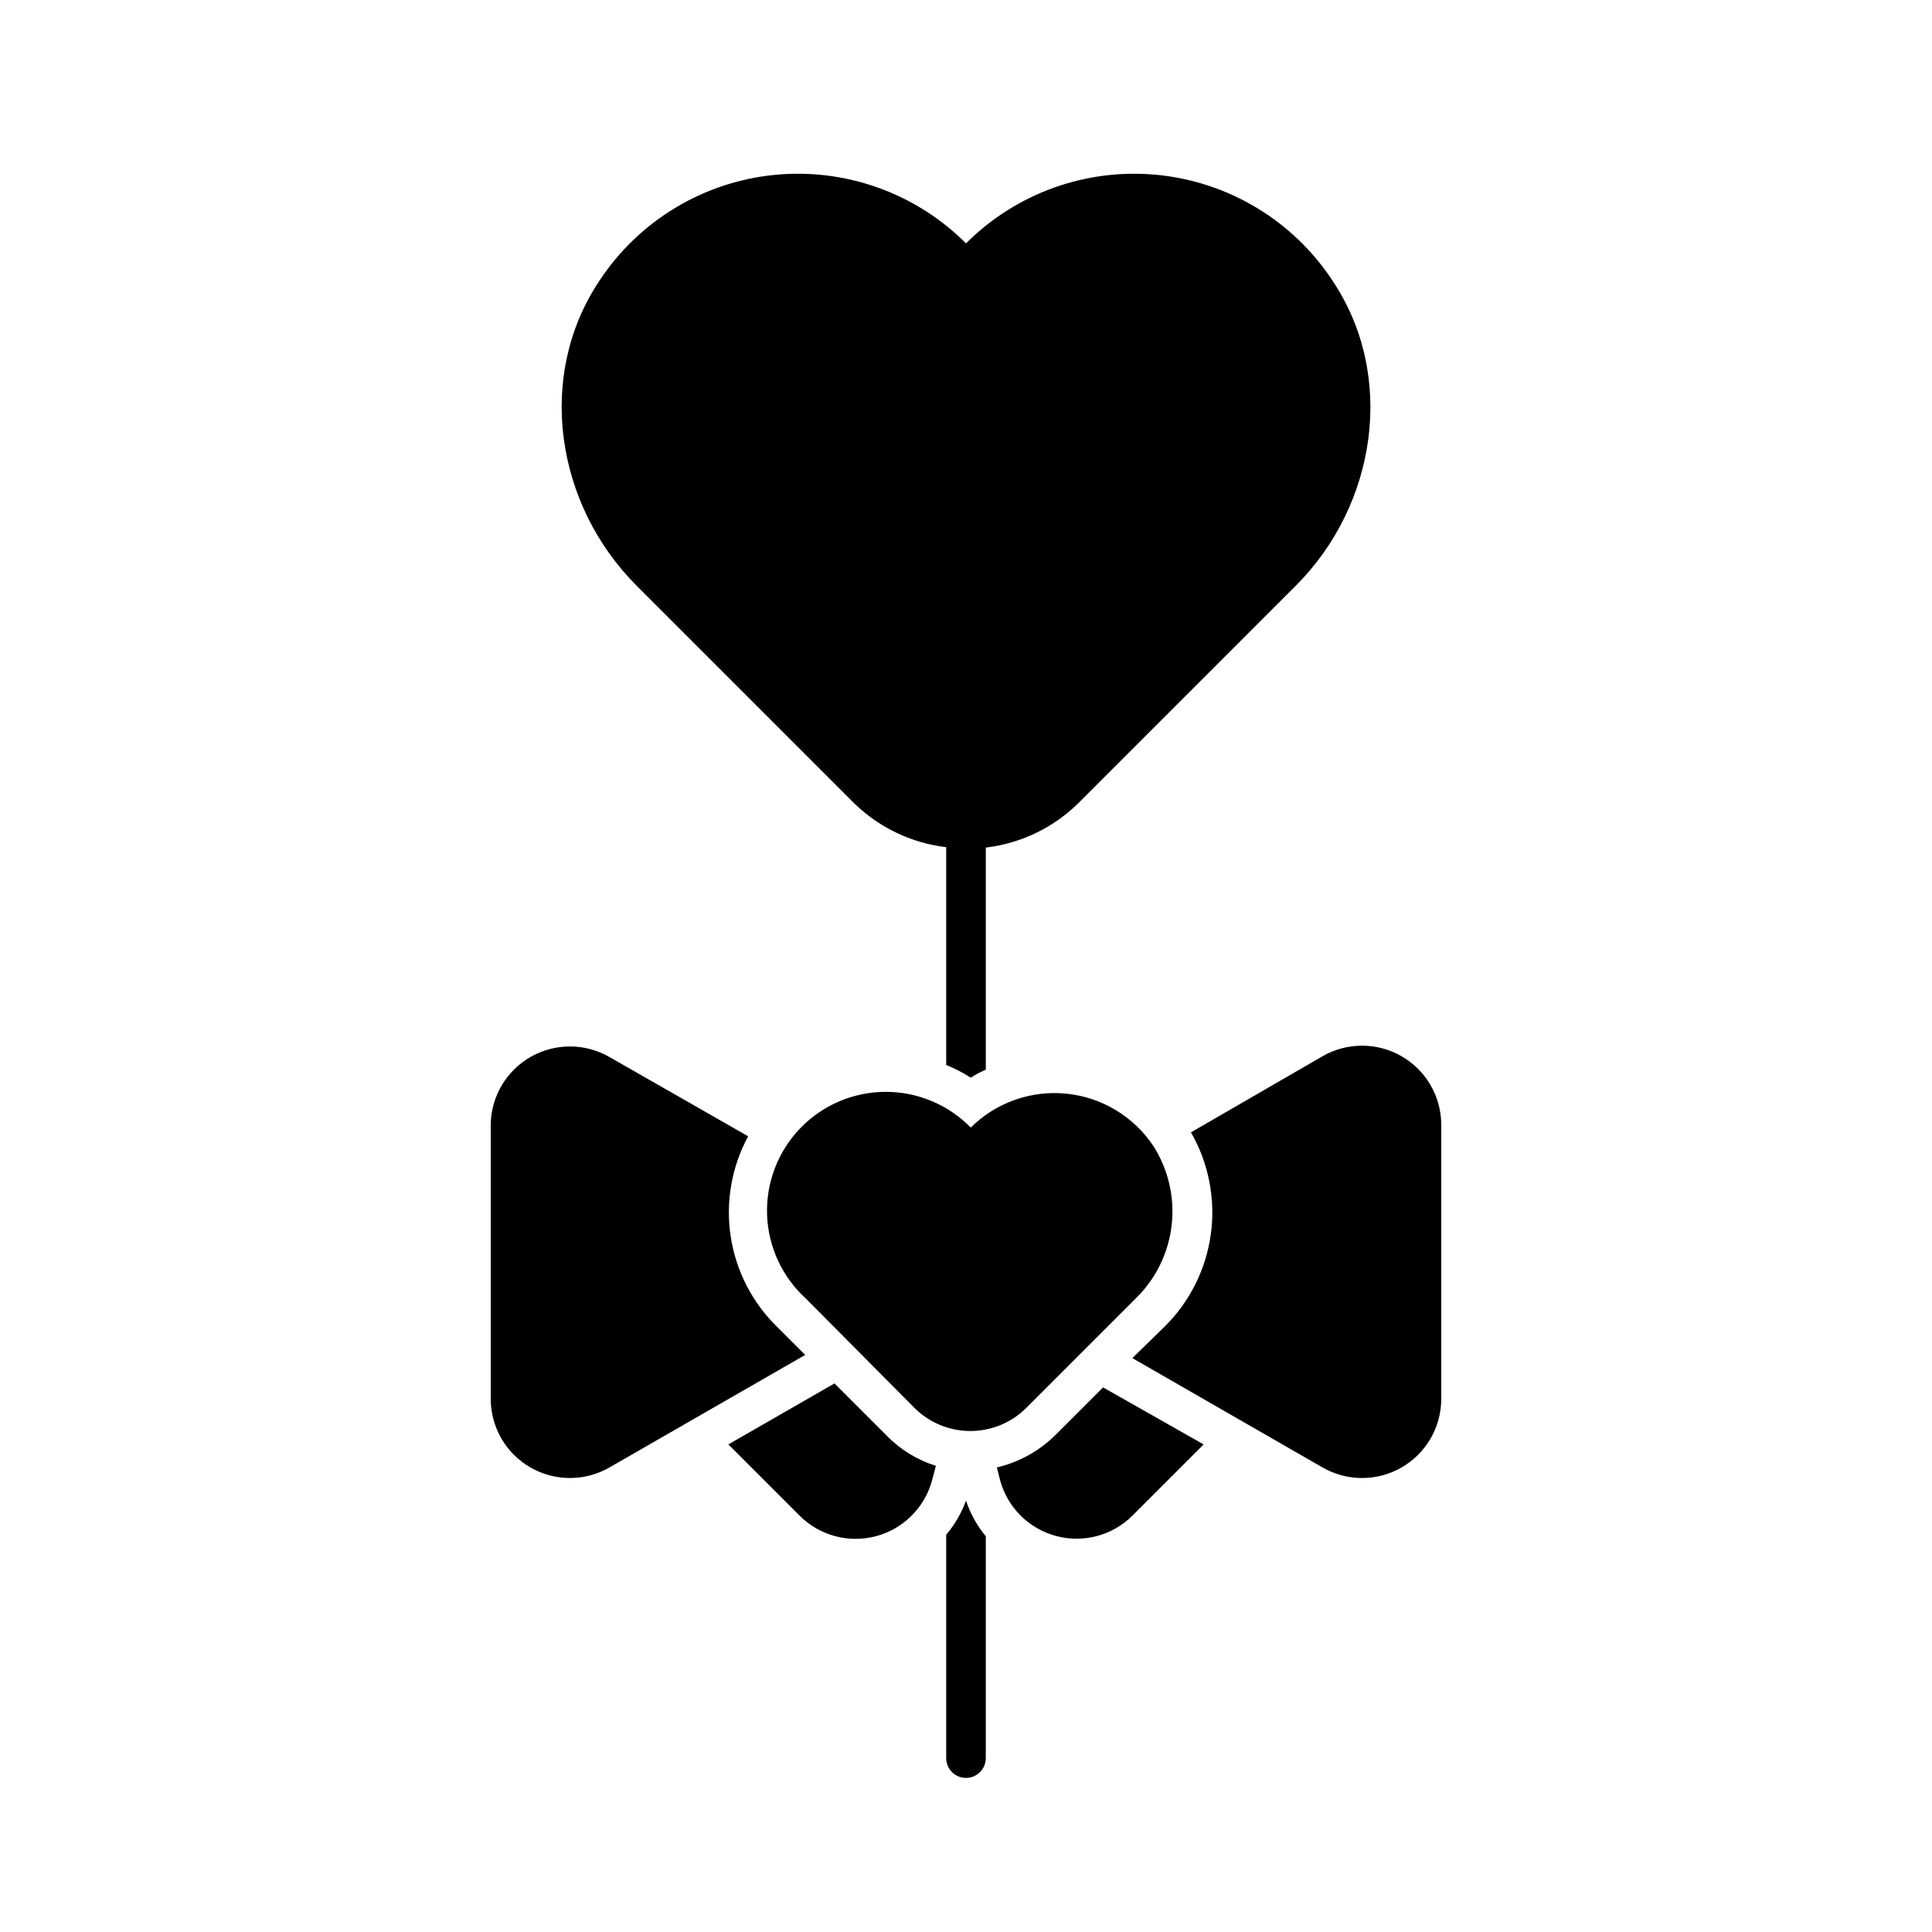
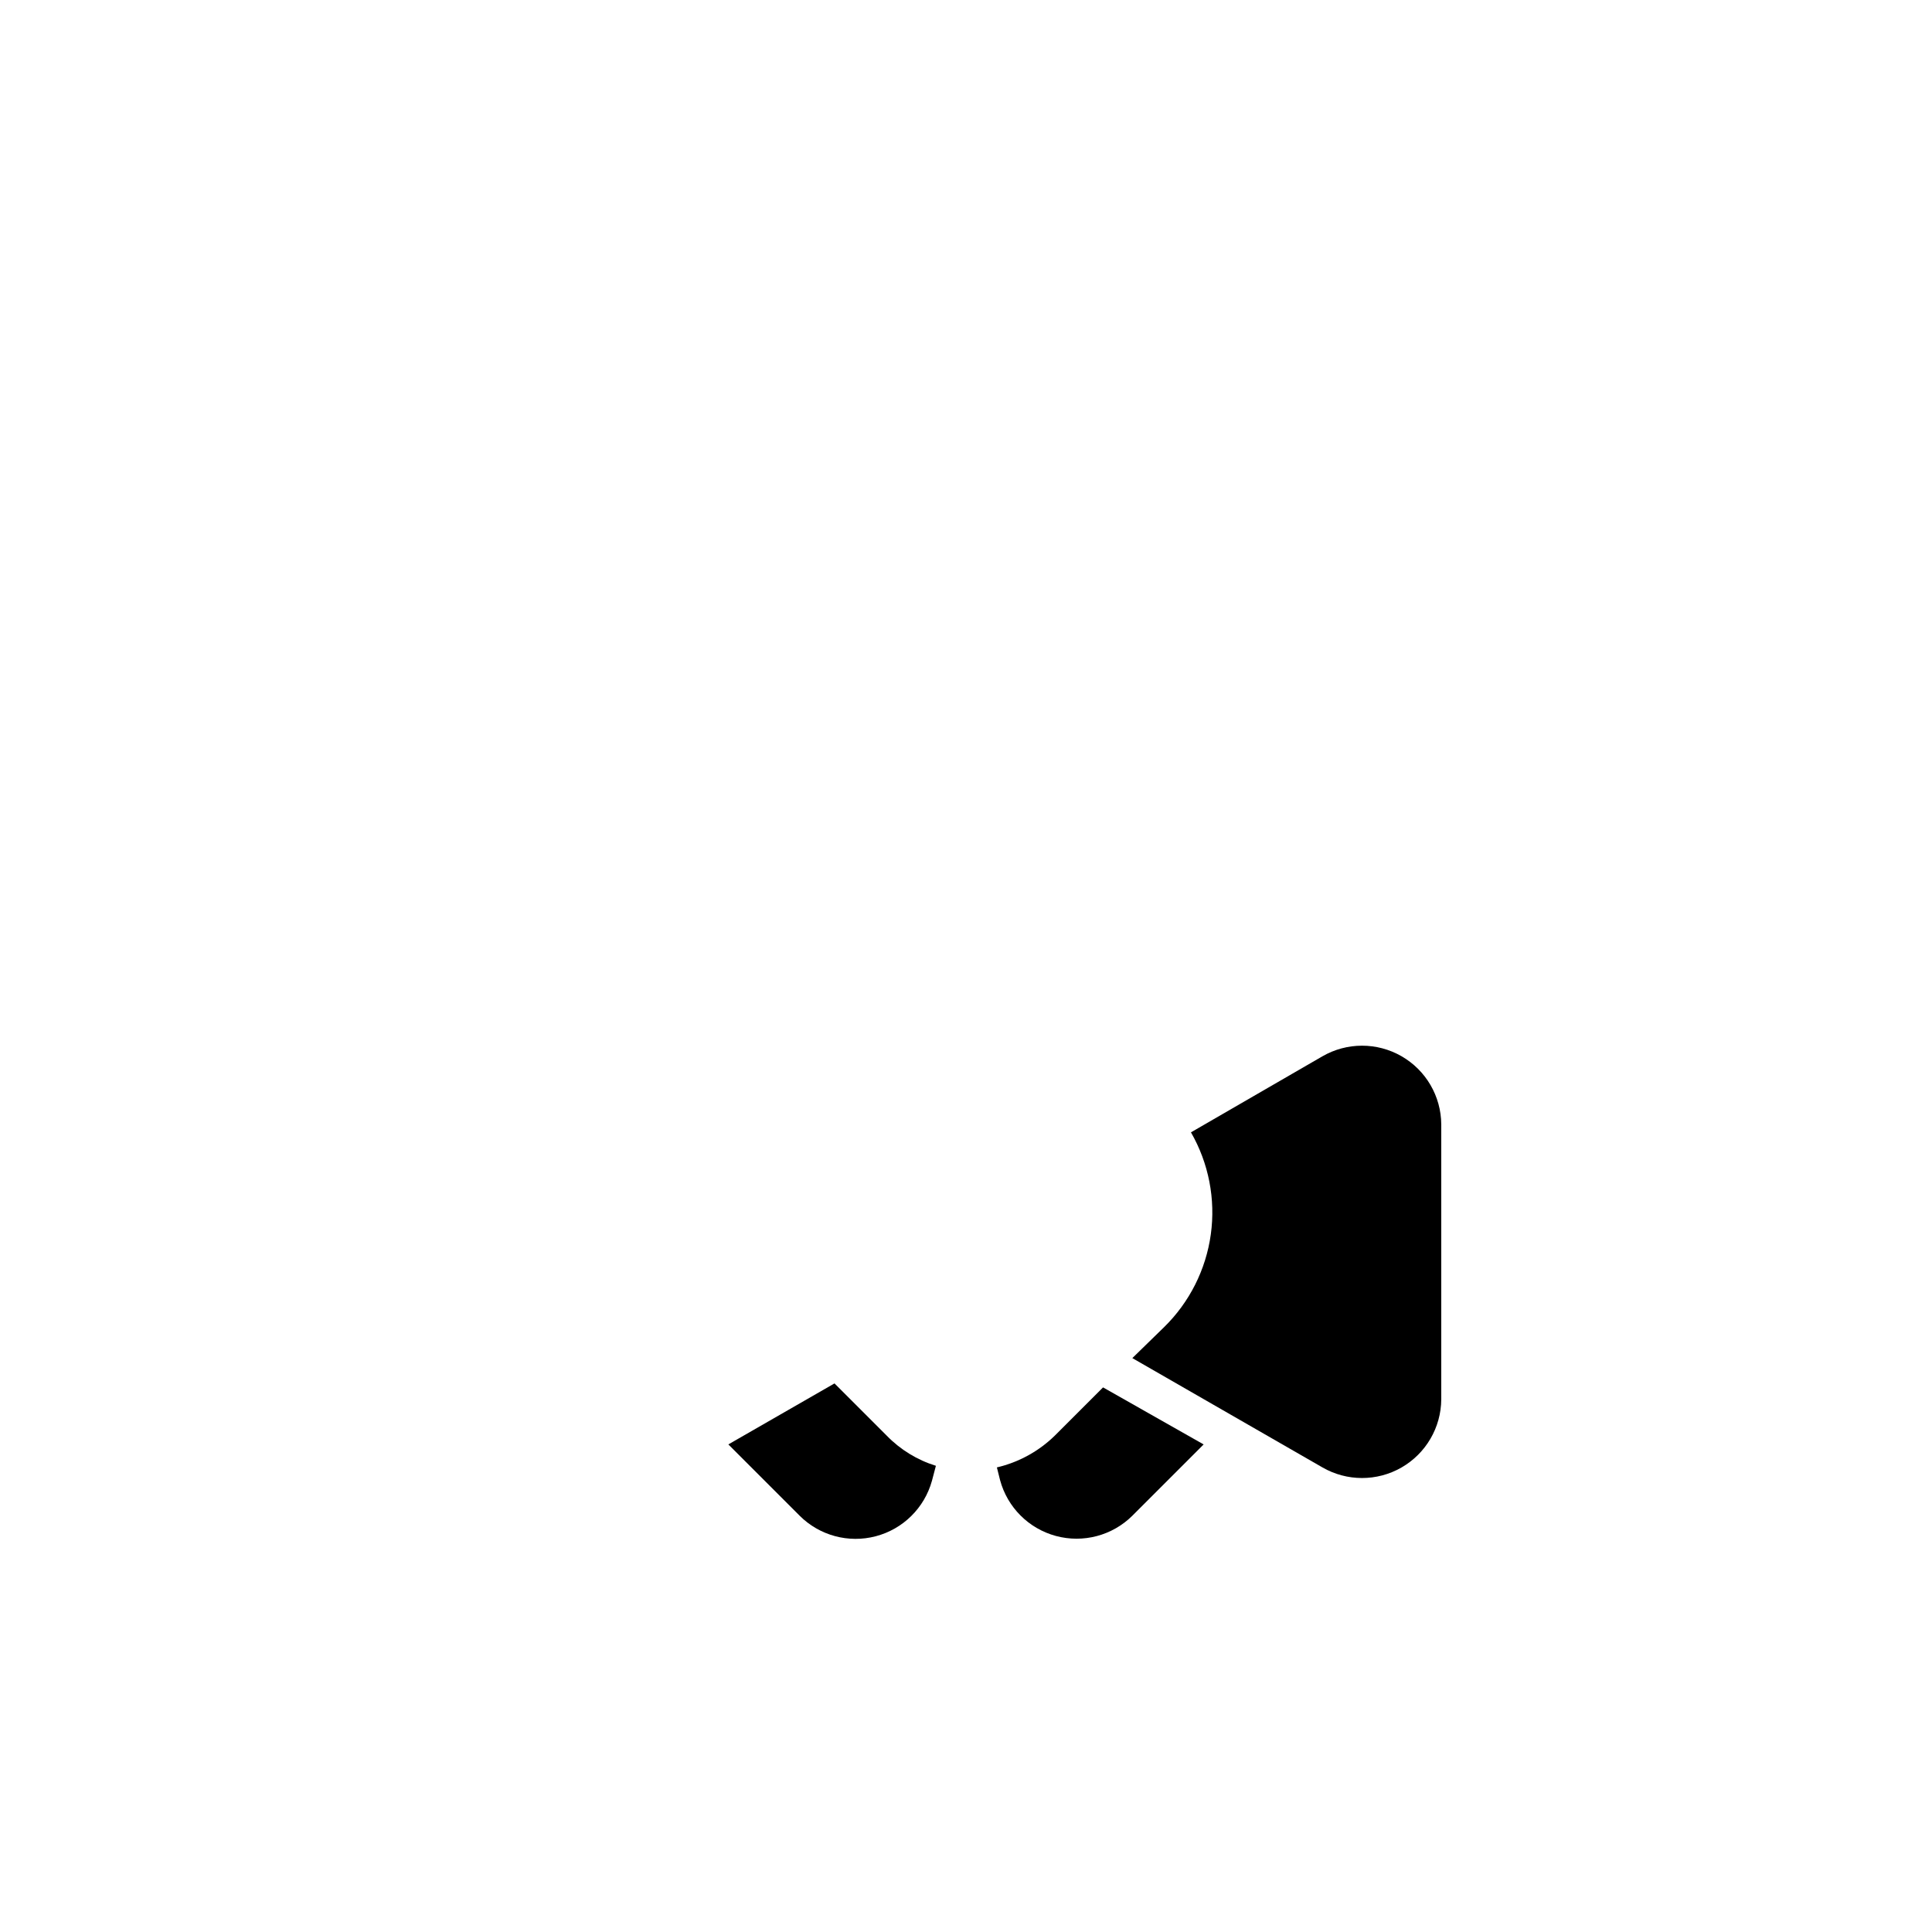
<svg xmlns="http://www.w3.org/2000/svg" fill="#000000" width="800px" height="800px" version="1.1" viewBox="144 144 512 512">
  <g>
-     <path d="m497.09 218.31c-10.426-15.785-27.395-26.047-46.215-27.949-18.82-1.902-37.5 4.758-50.871 18.137-13.375-13.379-32.055-20.039-50.875-18.137-18.82 1.902-35.789 12.164-46.215 27.949-16.949 25.242-11.703 59.406 9.812 80.926l57.727 57.727h0.004c6.613 6.41 15.152 10.465 24.297 11.547v0.316 57.41c2.273 0.91 4.453 2.035 6.508 3.359 1.262-0.824 2.598-1.527 3.988-2.098v-58.57-0.316 0.004c9.273-1.098 17.914-5.254 24.562-11.809l57.727-57.727c21.254-21.363 26.504-55.527 9.551-80.77z" />
-     <path d="m394.75 550.72v59.195c0 2.898 2.352 5.25 5.25 5.25s5.246-2.352 5.246-5.25v-58.777c-2.312-2.801-4.094-6-5.246-9.445-1.207 3.293-2.984 6.348-5.25 9.027z" />
    <path d="m423.51 524.48c-4.246 4.144-9.547 7.047-15.324 8.398l0.84 3.359c1.945 7.223 7.586 12.867 14.812 14.812 7.223 1.945 14.934-0.098 20.246-5.367l18.895-18.895-26.66-15.113z" />
    <path d="m365.15 510.62-28.129 16.164 18.895 18.895h-0.004c5.281 5.273 12.965 7.344 20.18 5.441 7.215-1.898 12.879-7.488 14.879-14.68l1.051-3.988c-4.941-1.527-9.414-4.269-13.016-7.977z" />
-     <path d="m350.04 495.72c-6.637-6.43-10.988-14.855-12.391-23.988-1.402-9.137 0.219-18.477 4.621-26.602l-36.734-20.992c-6.445-3.723-14.375-3.754-20.848-0.086-6.477 3.668-10.523 10.488-10.641 17.93v72.84c0.043 7.477 4.062 14.367 10.551 18.086 6.484 3.719 14.461 3.707 20.938-0.031l51.852-29.809z" />
    <path d="m494.46 423.93-34.844 20.152c4.703 8.18 6.555 17.691 5.262 27.039-1.293 9.348-5.652 18.004-12.398 24.602l-8.398 8.188 50.379 28.969c6.477 3.738 14.453 3.75 20.938 0.031 6.488-3.719 10.508-10.609 10.551-18.086v-72.84c-0.043-7.481-4.062-14.367-10.551-18.086-6.484-3.719-14.461-3.707-20.938 0.031z" />
-     <path d="m401.26 442.82c-5.953-6.086-14.117-9.504-22.633-9.469-8.512 0.031-16.652 3.512-22.555 9.645-5.906 6.133-9.078 14.398-8.789 22.906 0.285 8.508 4.008 16.539 10.312 22.258l28.758 28.969h0.004c3.93 3.91 9.25 6.106 14.797 6.106s10.867-2.195 14.801-6.106l28.969-28.969c5.305-5.144 8.68-11.957 9.559-19.297 0.879-7.336-0.793-14.754-4.731-21.008-5.191-7.891-13.656-13.035-23.051-14.012-9.398-0.977-18.738 2.316-25.441 8.977z" />
  </g>
</svg>